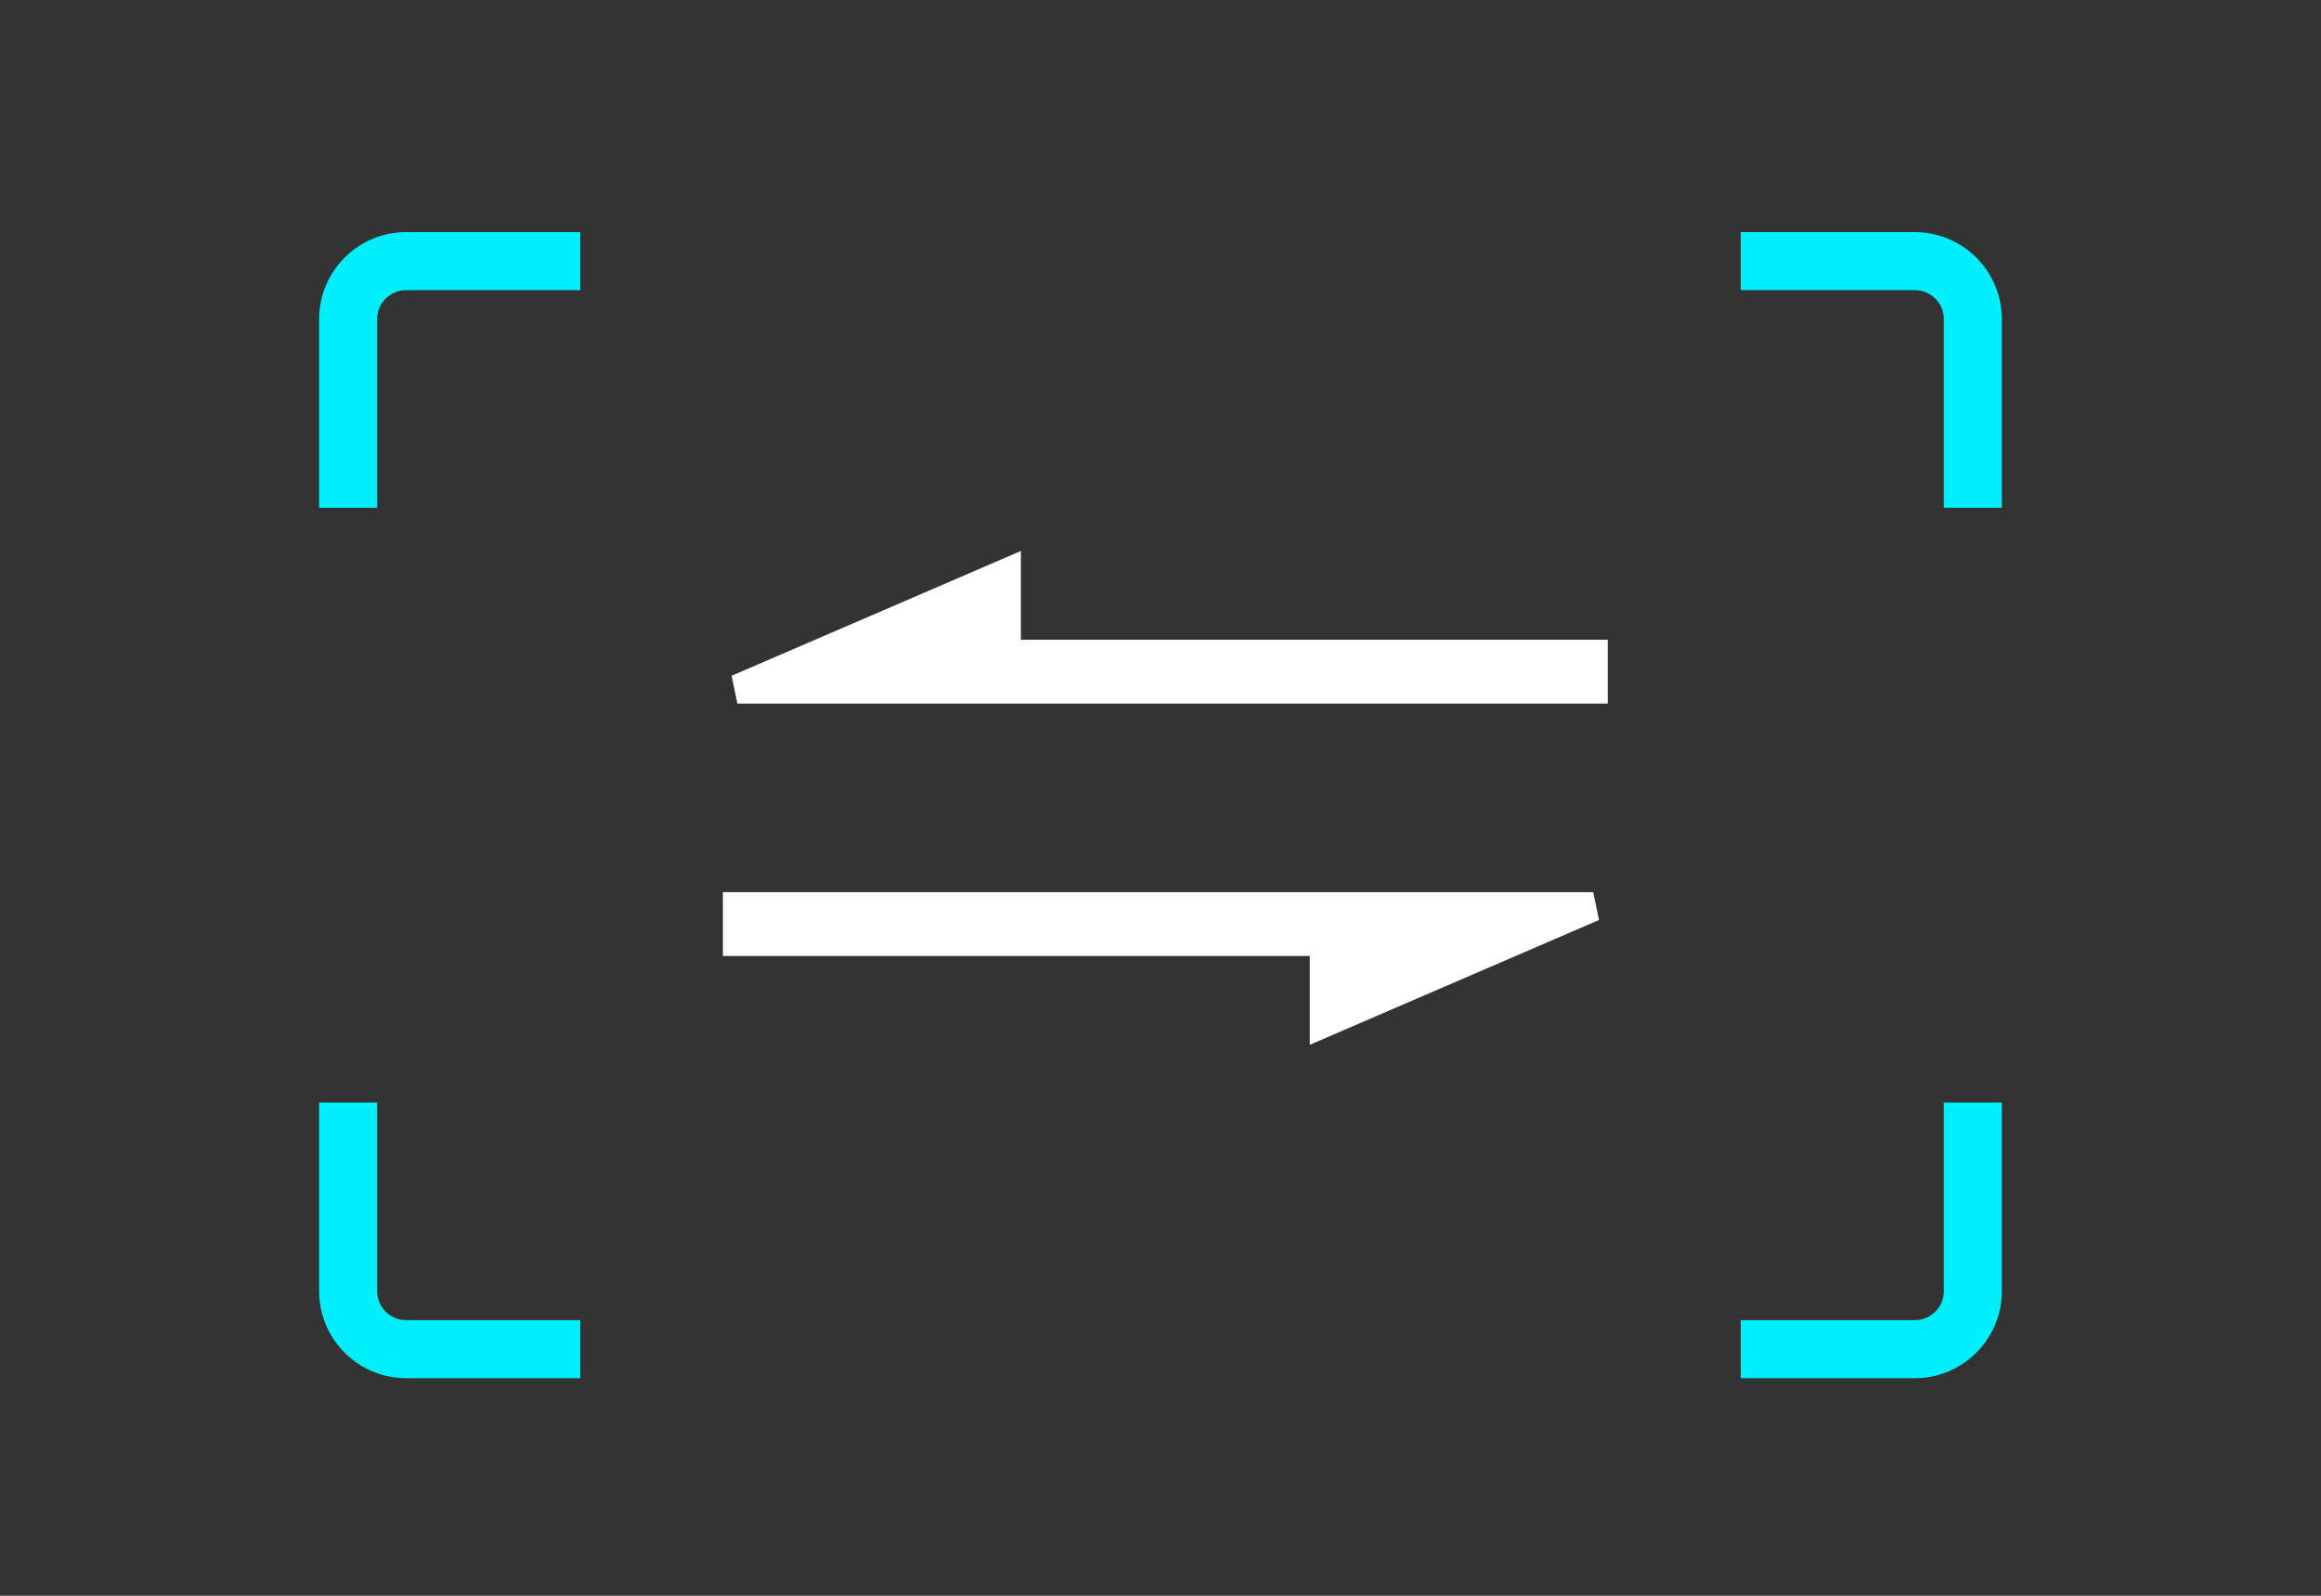
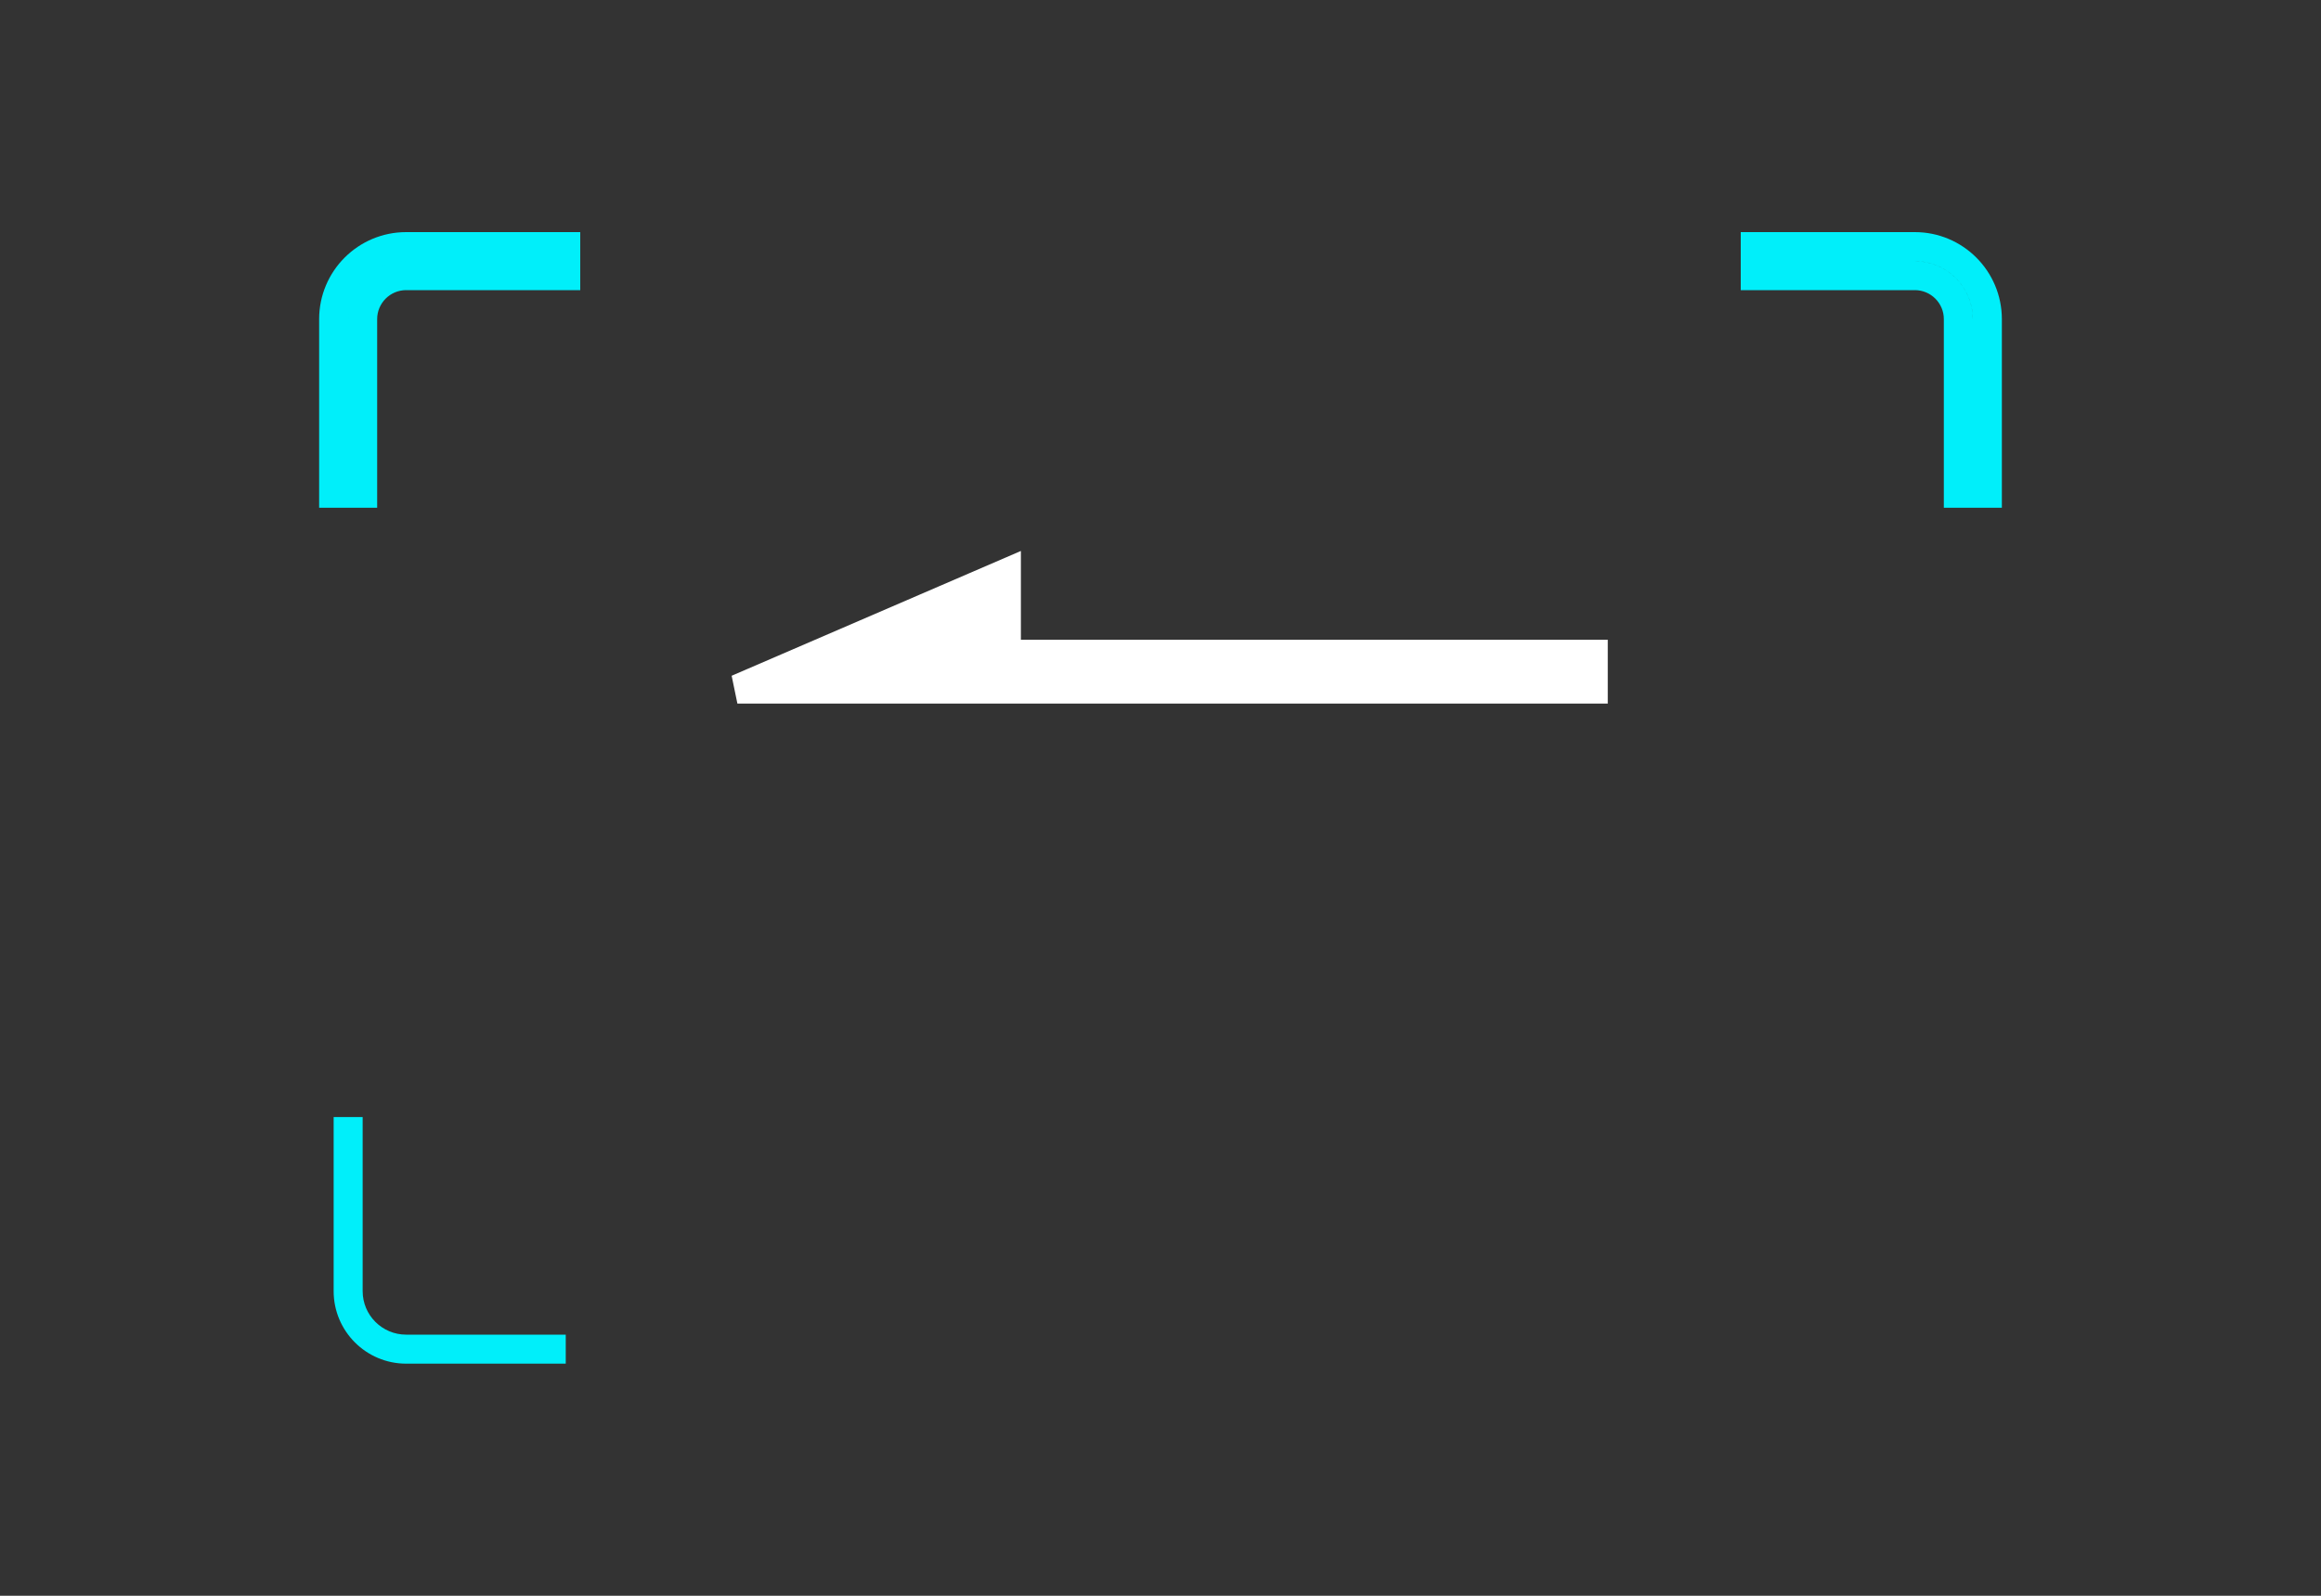
<svg xmlns="http://www.w3.org/2000/svg" width="160" height="110" viewBox="0 0 160 110" fill="none">
  <rect x="0" y="0" width="160" height="110" fill="#333333" stroke="none" />
  <path d="M50.833 47.5H109.833V45.1H69.376V39.5L50.833 47.5Z" fill="white" stroke="white" stroke-width="2" stroke-linecap="round" />
-   <path d="M109.833 62.5H50.833V64.9H91.29V70.5L109.833 62.5Z" fill="white" stroke="white" stroke-width="2" stroke-linecap="round" />
  <path d="M39 17H28C25.239 17 23 19.239 23 22V34H25V22C25 20.343 26.343 19 28 19H39V17Z" fill="#00EFFA" />
-   <path d="M121 19V17H132C134.761 17 137 19.239 137 22V34H135V22C135 20.343 133.657 19 132 19H121Z" fill="#00EFFA" />
-   <path d="M121 92H132C133.657 92 135 90.657 135 89V77H137V89C137 91.761 134.761 94 132 94H121V92Z" fill="#00EFFA" />
  <path d="M25 77V89C25 90.657 26.343 92 28 92H39V94H28C25.239 94 23 91.761 23 89V77H25Z" fill="#00EFFA" />
  <path d="M39 17H28C25.239 17 23 19.239 23 22V34H25V22C25 20.343 26.343 19 28 19H39V17Z" stroke="#00EFFA" stroke-width="2" />
  <path d="M121 19V17H132C134.761 17 137 19.239 137 22V34H135V22C135 20.343 133.657 19 132 19H121Z" stroke="#00EFFA" stroke-width="2" />
-   <path d="M121 92H132C133.657 92 135 90.657 135 89V77H137V89C137 91.761 134.761 94 132 94H121V92Z" stroke="#00EFFA" stroke-width="2" />
-   <path d="M25 77V89C25 90.657 26.343 92 28 92H39V94H28C25.239 94 23 91.761 23 89V77H25Z" stroke="#00EFFA" stroke-width="2" />
</svg>